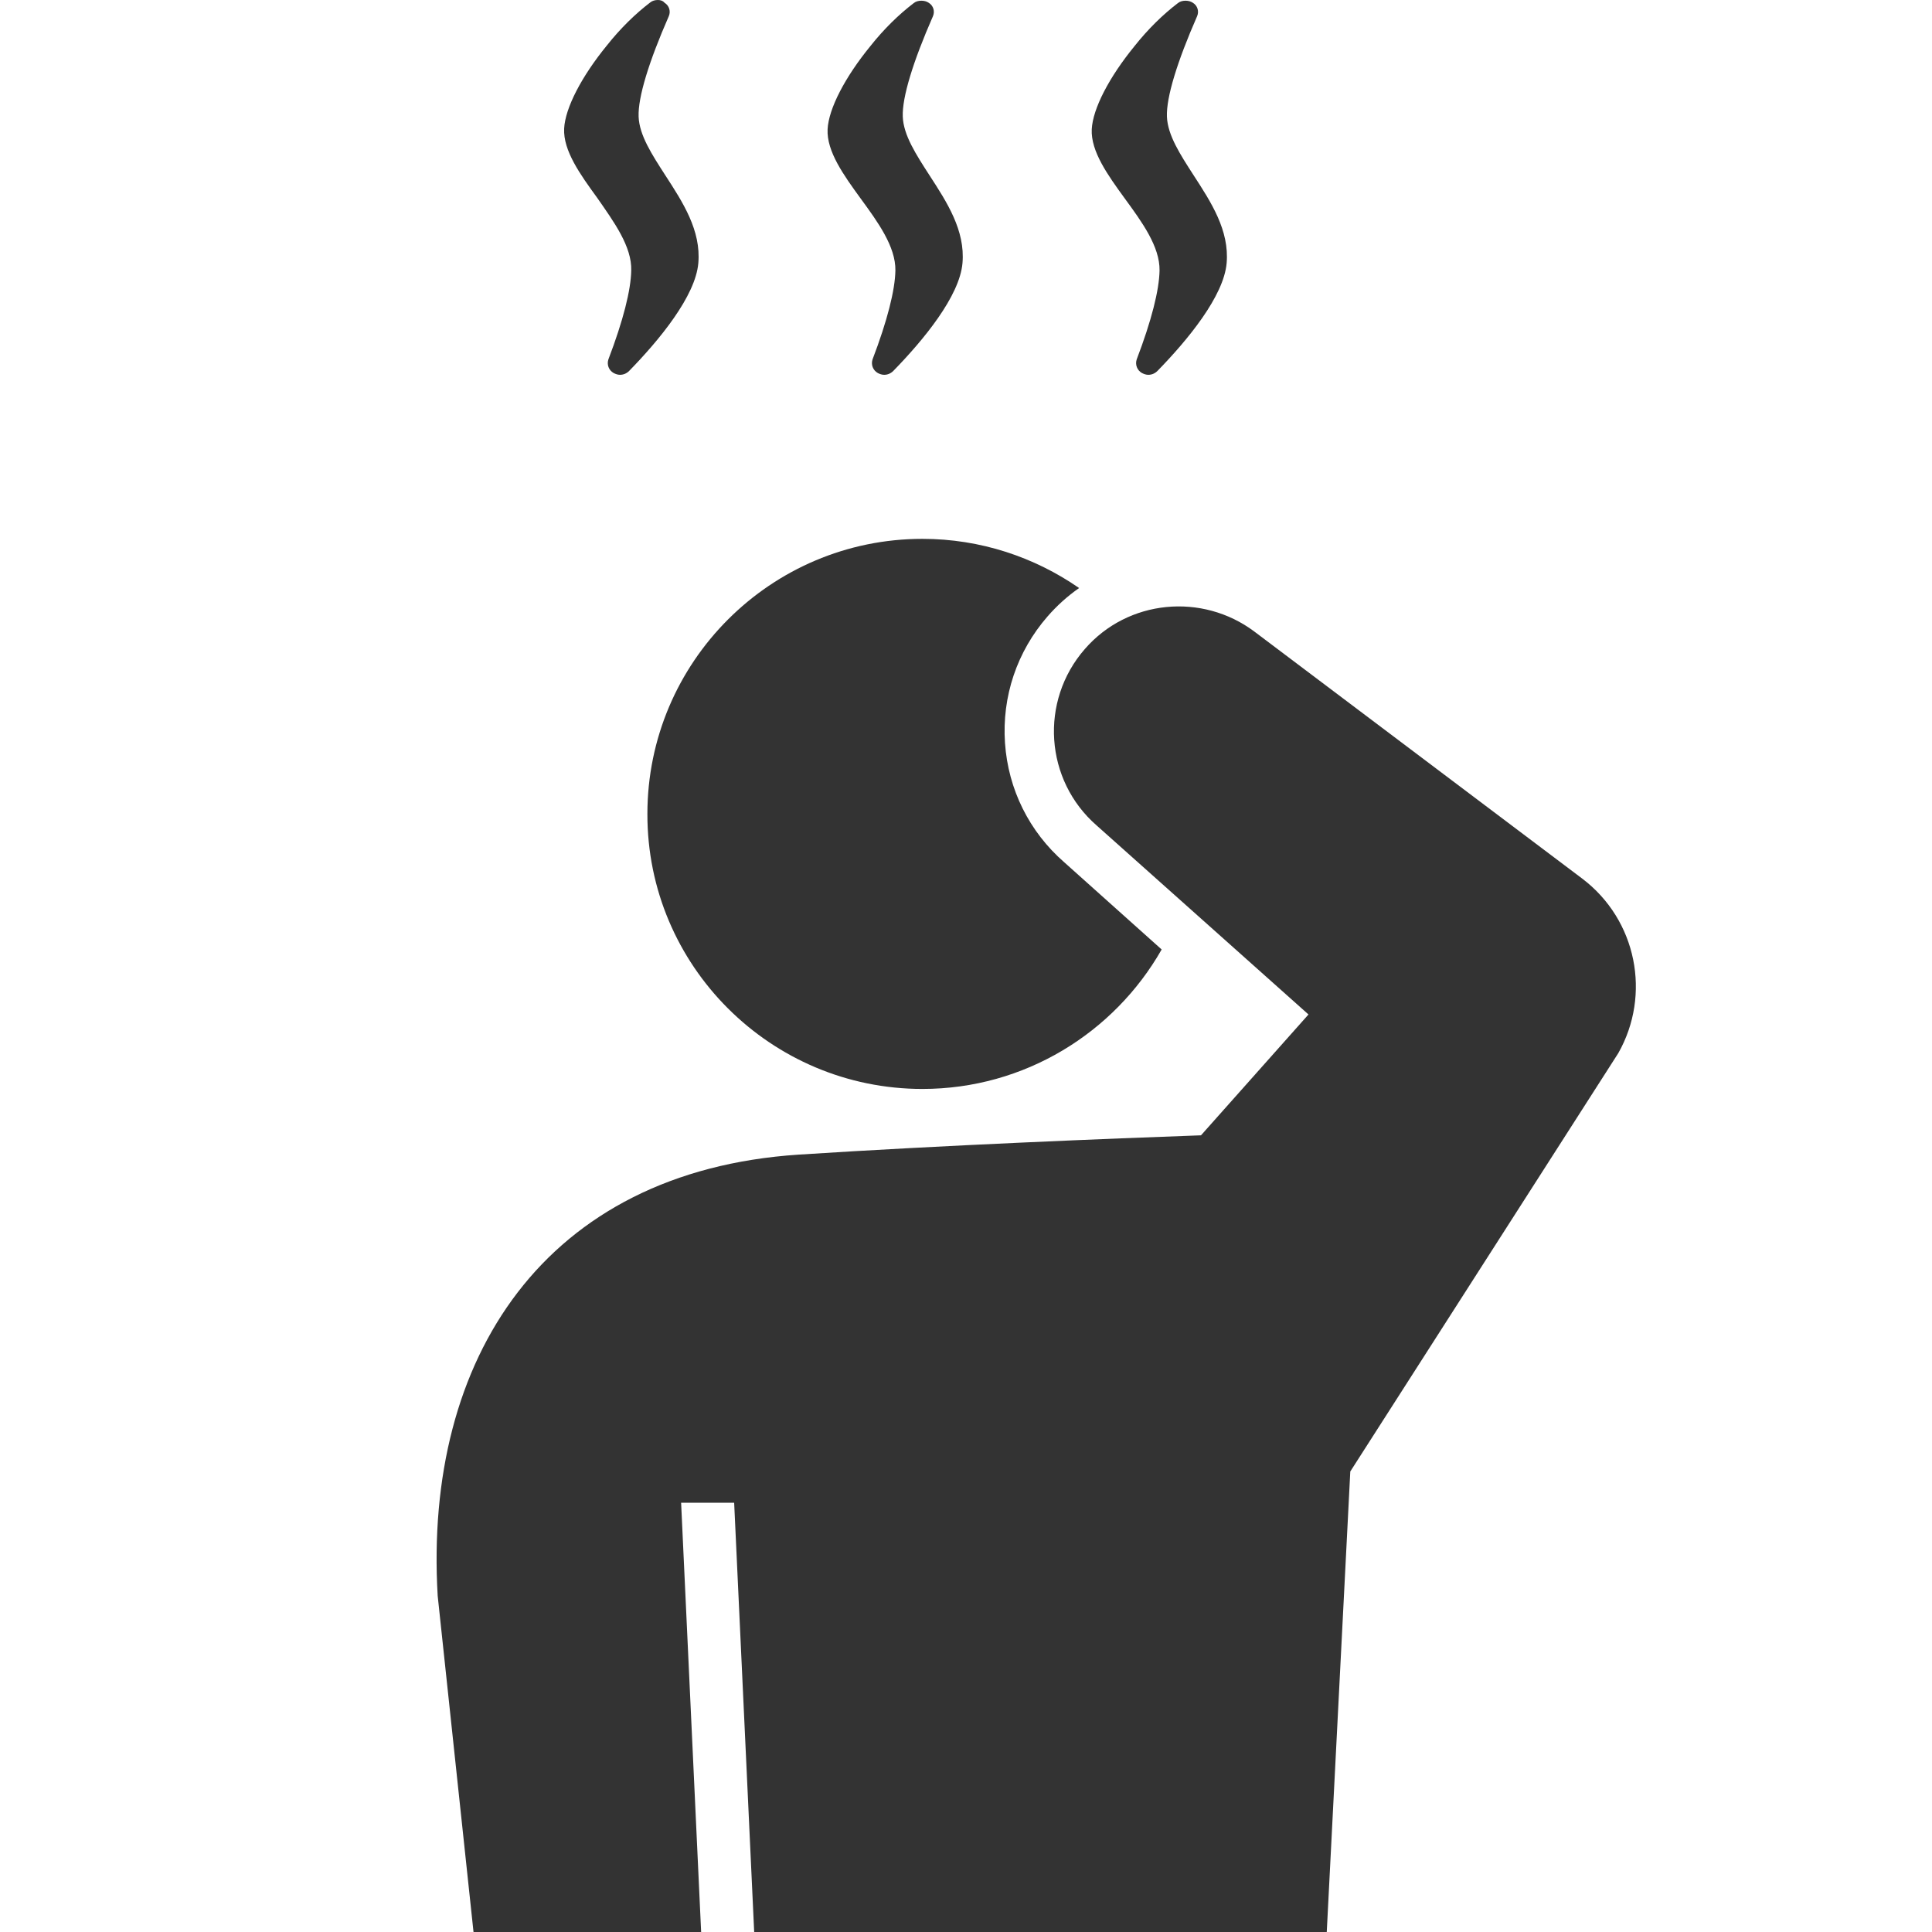
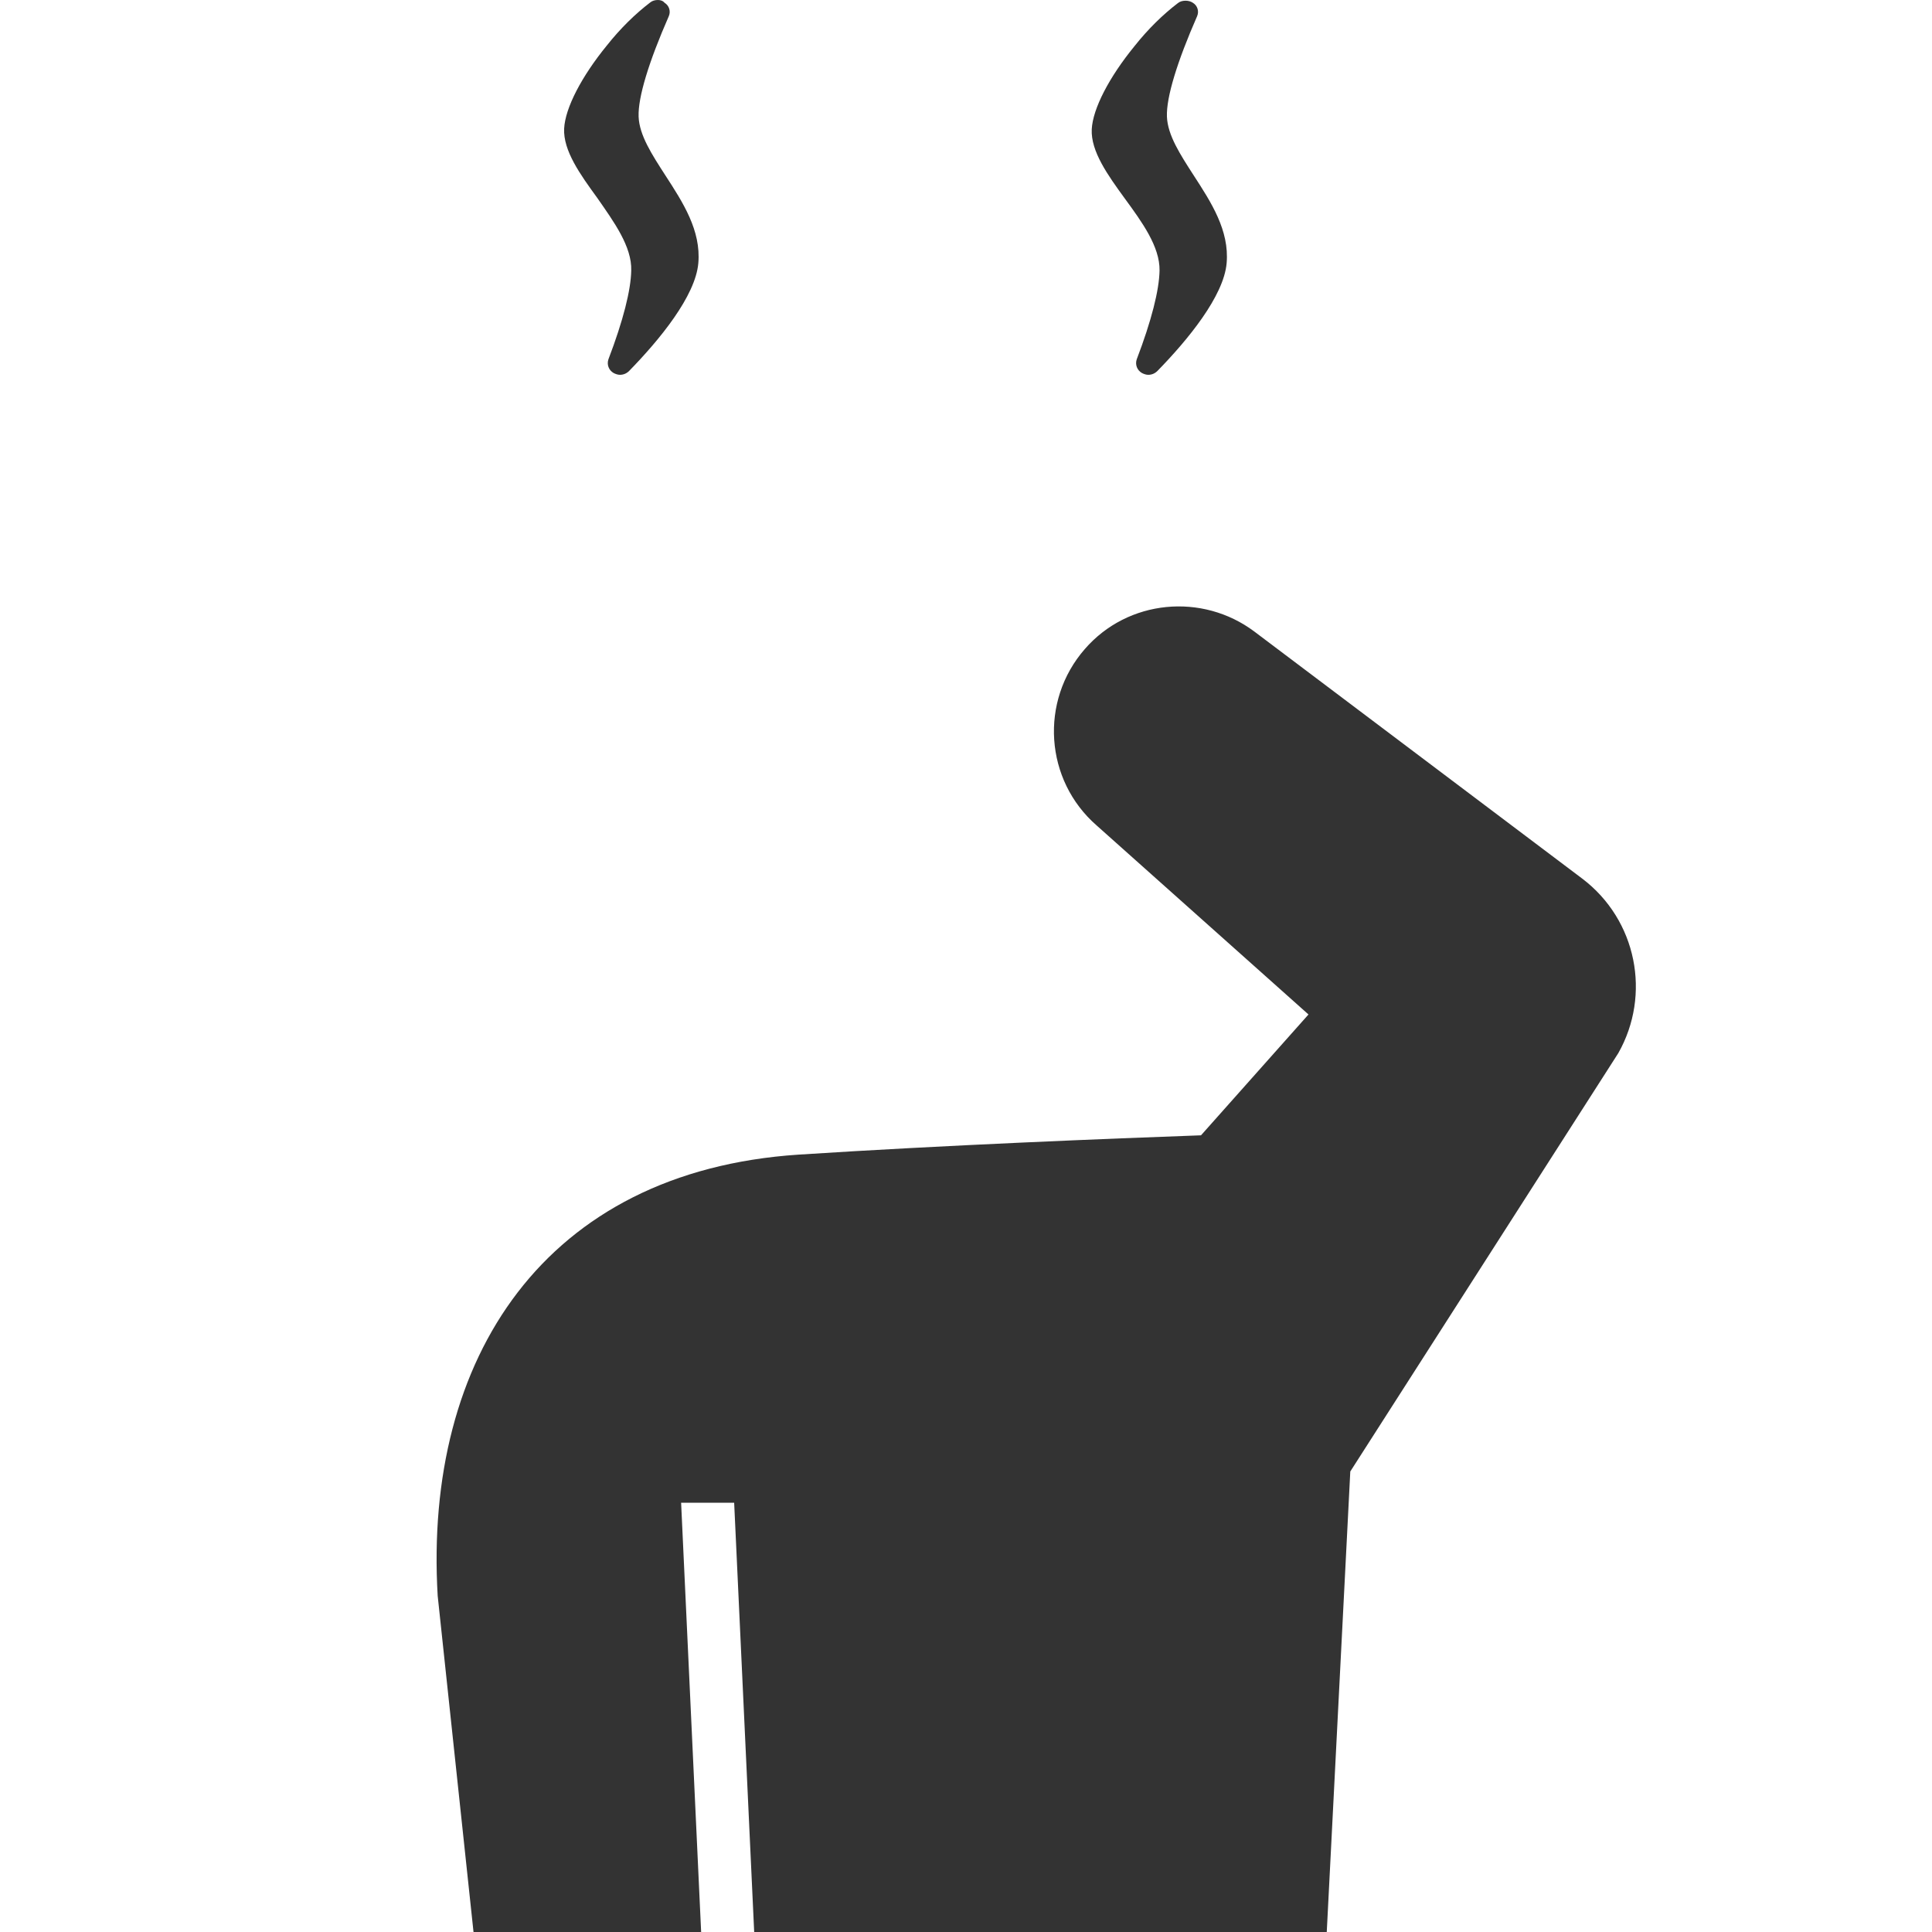
<svg xmlns="http://www.w3.org/2000/svg" version="1.1" id="レイヤー_1" x="0px" y="0px" viewBox="0 0 550 550" style="enable-background:new 0 0 550 550;" xml:space="preserve">
  <style type="text/css">
	.st0{fill:#333333;}
</style>
  <g>
-     <path class="st0" d="M262.6,310c29.1,0,54.6-16,68.1-39.7L303,245.5c-10-8.7-16-20.8-16.9-34s3.4-26,12.1-36c2.7-3.1,5.7-5.8,9-8.1   c-12.7-8.8-28.1-14-44.6-14c-43.2,0-78.3,35.1-78.3,78.3C184.2,274.9,219.4,310,262.6,310z" />
    <path class="st0" d="M450.4,250.1l-93.3-70.3c-14.8-11.1-36-9.2-48.3,5c-12.9,14.8-11.4,37.3,3.4,50.2l60.3,53.8l-30.6,34.4   c-25.1,0.9-73,2.8-114.6,5.5c-72.2,4.8-106.7,57.9-102.7,125.6l10.2,95.7h64.8l-5.7-122.2H209l5.7,122.2h163l6.7-131.1l76.3-119.1   C470.1,283.2,466,261.9,450.4,250.1z" />
    <path class="st0" d="M179.7,77c-0.1,5.6-2.3,14.3-6.5,25.3c-0.5,1.5,0.1,3.1,1.5,3.9c0.6,0.3,1.2,0.5,1.8,0.5c1,0,1.9-0.4,2.6-1.1   c8.6-8.8,18.9-21.3,19.7-30.7c0.8-9.3-4.4-17.3-9.4-25c-3.8-5.9-7.4-11.4-7.6-16.7c-0.2-5.5,2.9-15.6,8.6-28.6   c0.6-1.4,0.1-3-1.2-3.8C188.7,0.2,188,0,187.3,0c-0.8,0-1.6,0.2-2.2,0.7c-4.2,3.2-8.5,7.4-12.3,12.2c-7.2,8.8-11.9,17.8-12.2,23.7   c-0.3,6.3,4.6,13.1,9.4,19.7C174.8,63.2,179.9,70.2,179.7,77z" />
-     <path class="st0" d="M254.9,77c-0.1,5.6-2.3,14.3-6.5,25.3c-0.5,1.5,0.1,3.1,1.5,3.9c0.6,0.3,1.2,0.5,1.8,0.5c1,0,1.9-0.4,2.6-1.1   c8.6-8.8,18.9-21.3,19.7-30.7c0.8-9.3-4.4-17.3-9.4-25c-3.8-5.9-7.4-11.4-7.6-16.7c-0.2-5.5,2.9-15.6,8.6-28.6   c0.6-1.4,0.1-3-1.2-3.8c-0.6-0.4-1.3-0.6-2.1-0.6c-0.8,0-1.6,0.2-2.2,0.7c-4.2,3.2-8.5,7.4-12.3,12.2c-7.2,8.8-11.9,17.8-12.2,23.7   c-0.3,6.3,4.6,13.1,9.4,19.7C249.9,63.2,255,70.2,254.9,77z" />
    <path class="st0" d="M330.1,77c-0.1,5.6-2.3,14.3-6.5,25.3c-0.5,1.5,0.1,3.1,1.5,3.9c0.6,0.3,1.2,0.5,1.8,0.5c1,0,1.9-0.4,2.6-1.1   c8.6-8.8,18.9-21.3,19.7-30.7c0.8-9.3-4.4-17.3-9.4-25c-3.8-5.9-7.4-11.4-7.6-16.7c-0.2-5.5,2.9-15.6,8.6-28.6   c0.6-1.4,0.1-3-1.2-3.8c-0.6-0.4-1.3-0.6-2.1-0.6c-0.8,0-1.6,0.2-2.2,0.7c-4.2,3.2-8.5,7.4-12.3,12.2c-7.2,8.8-11.9,17.8-12.2,23.7   c-0.3,6.3,4.6,13.1,9.4,19.7C325.1,63.2,330.2,70.2,330.1,77z" />
  </g>
</svg>